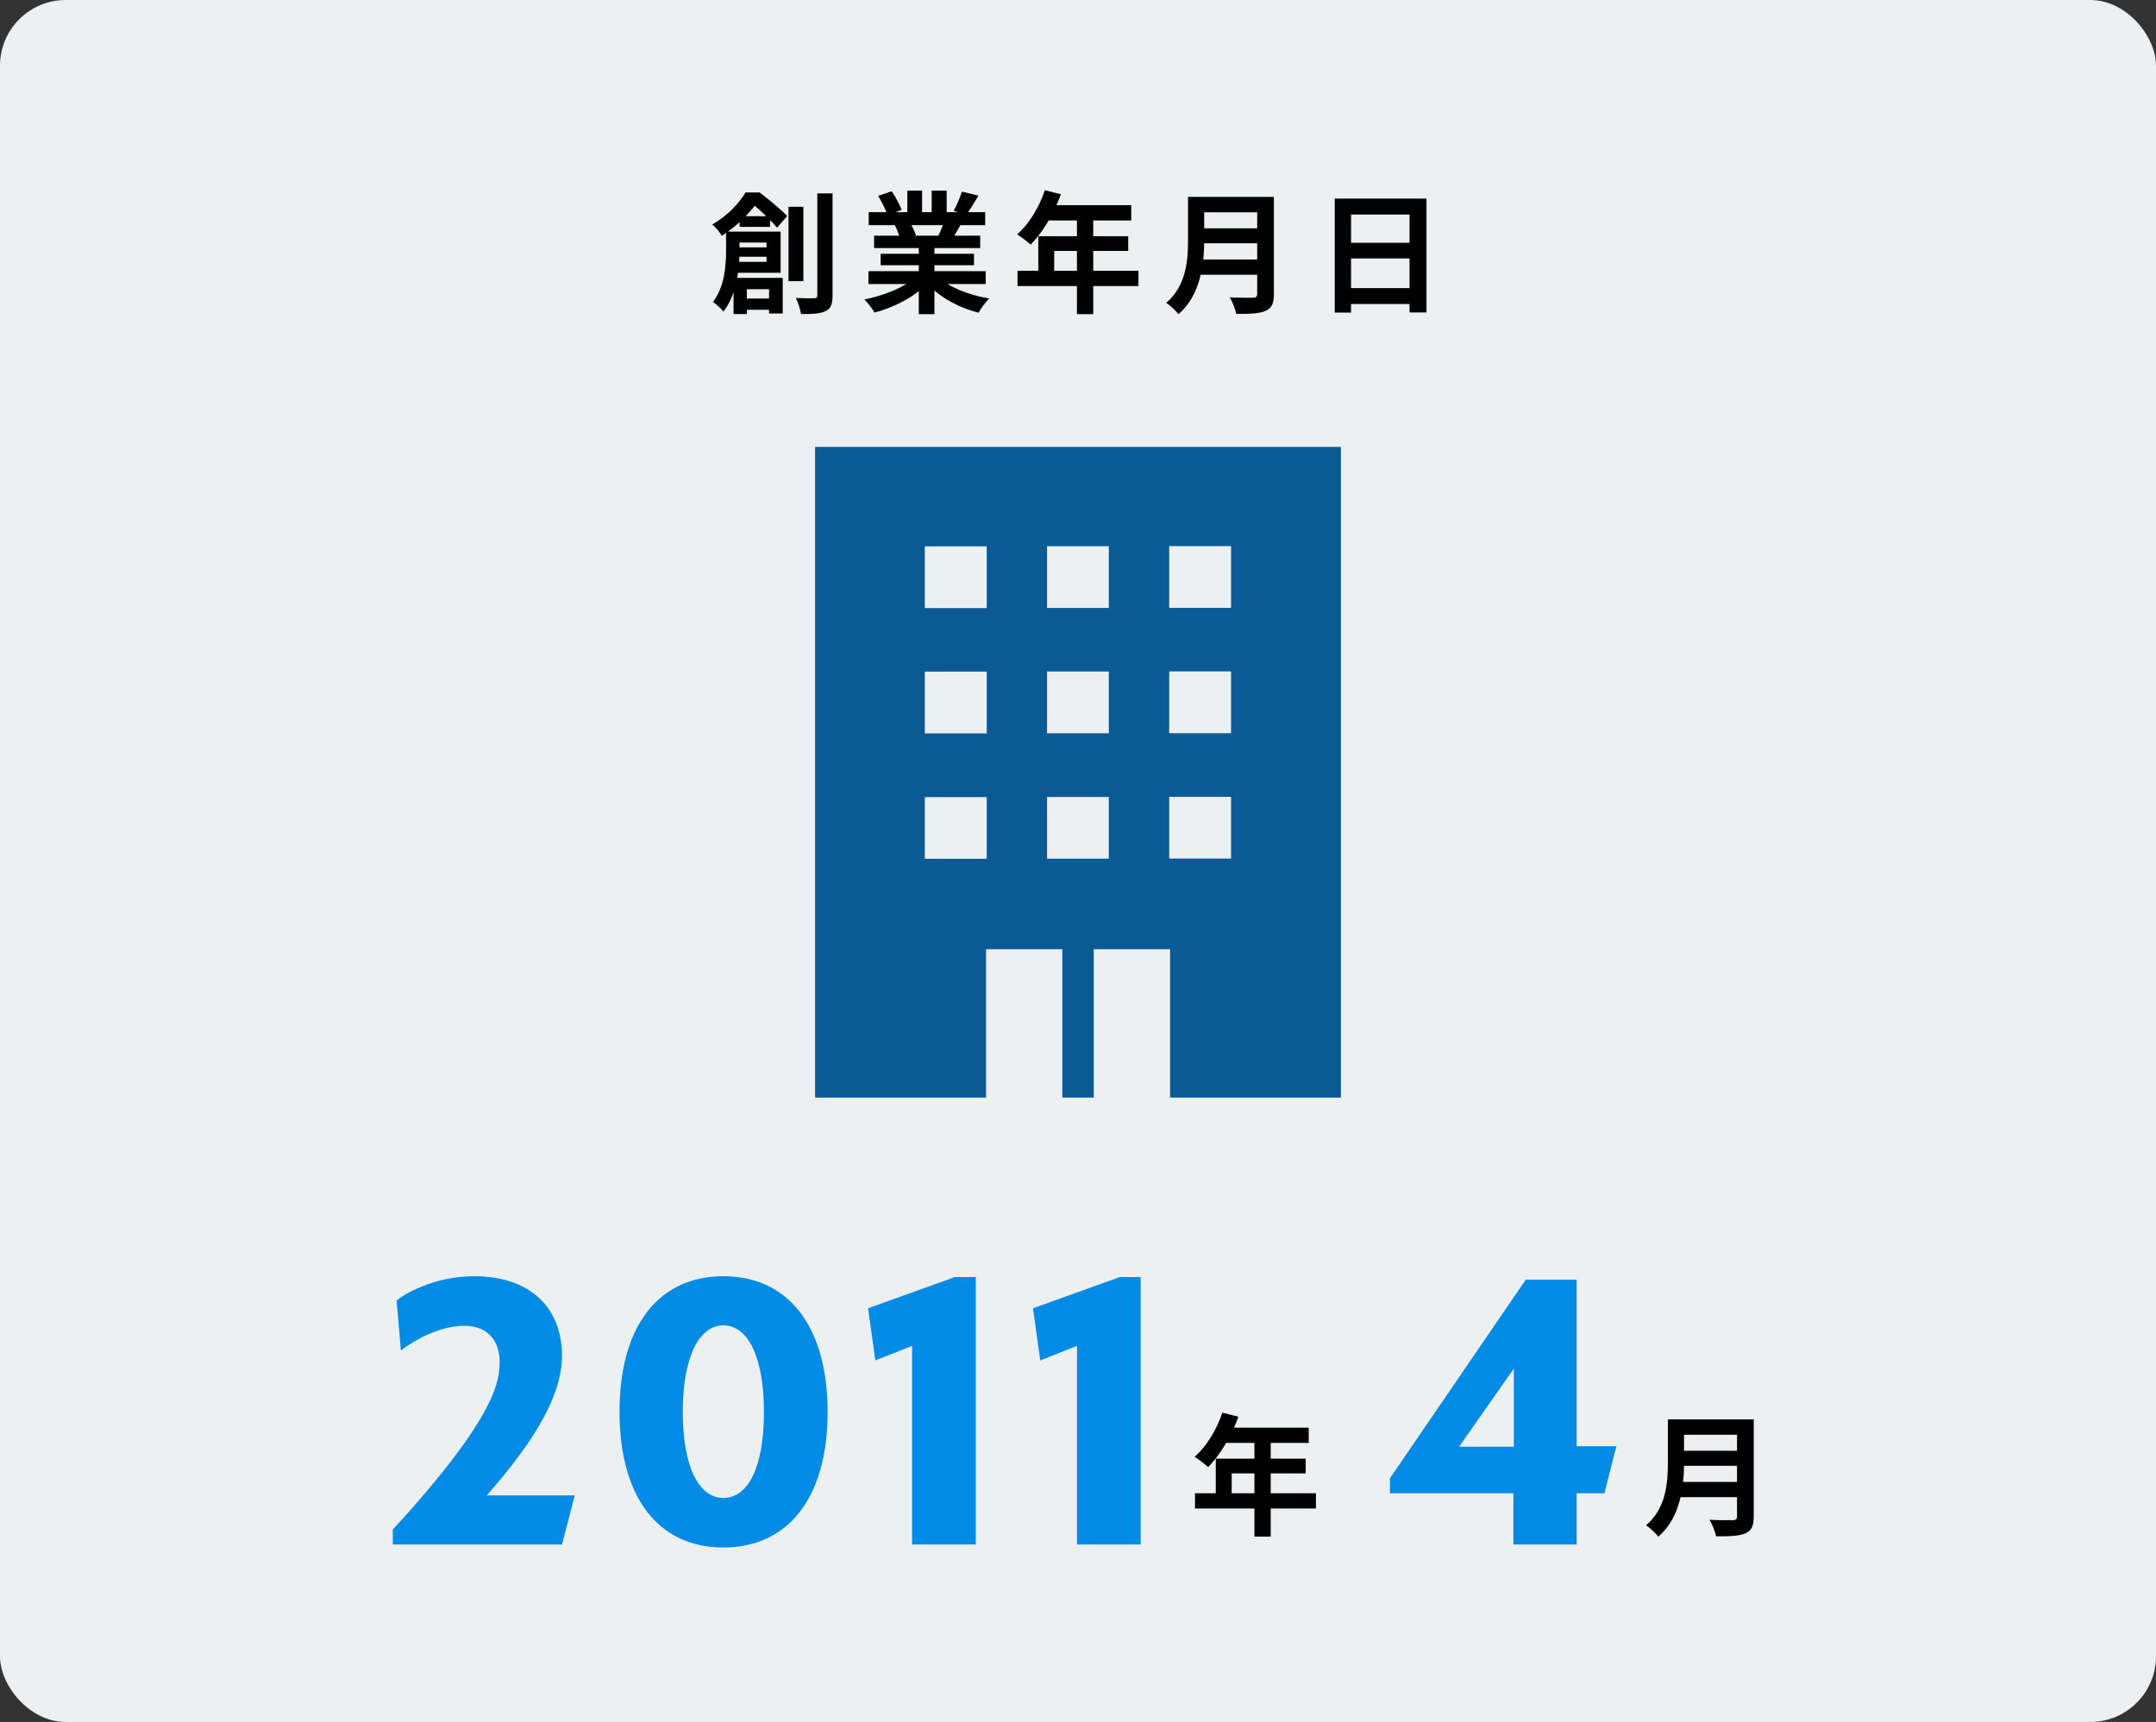
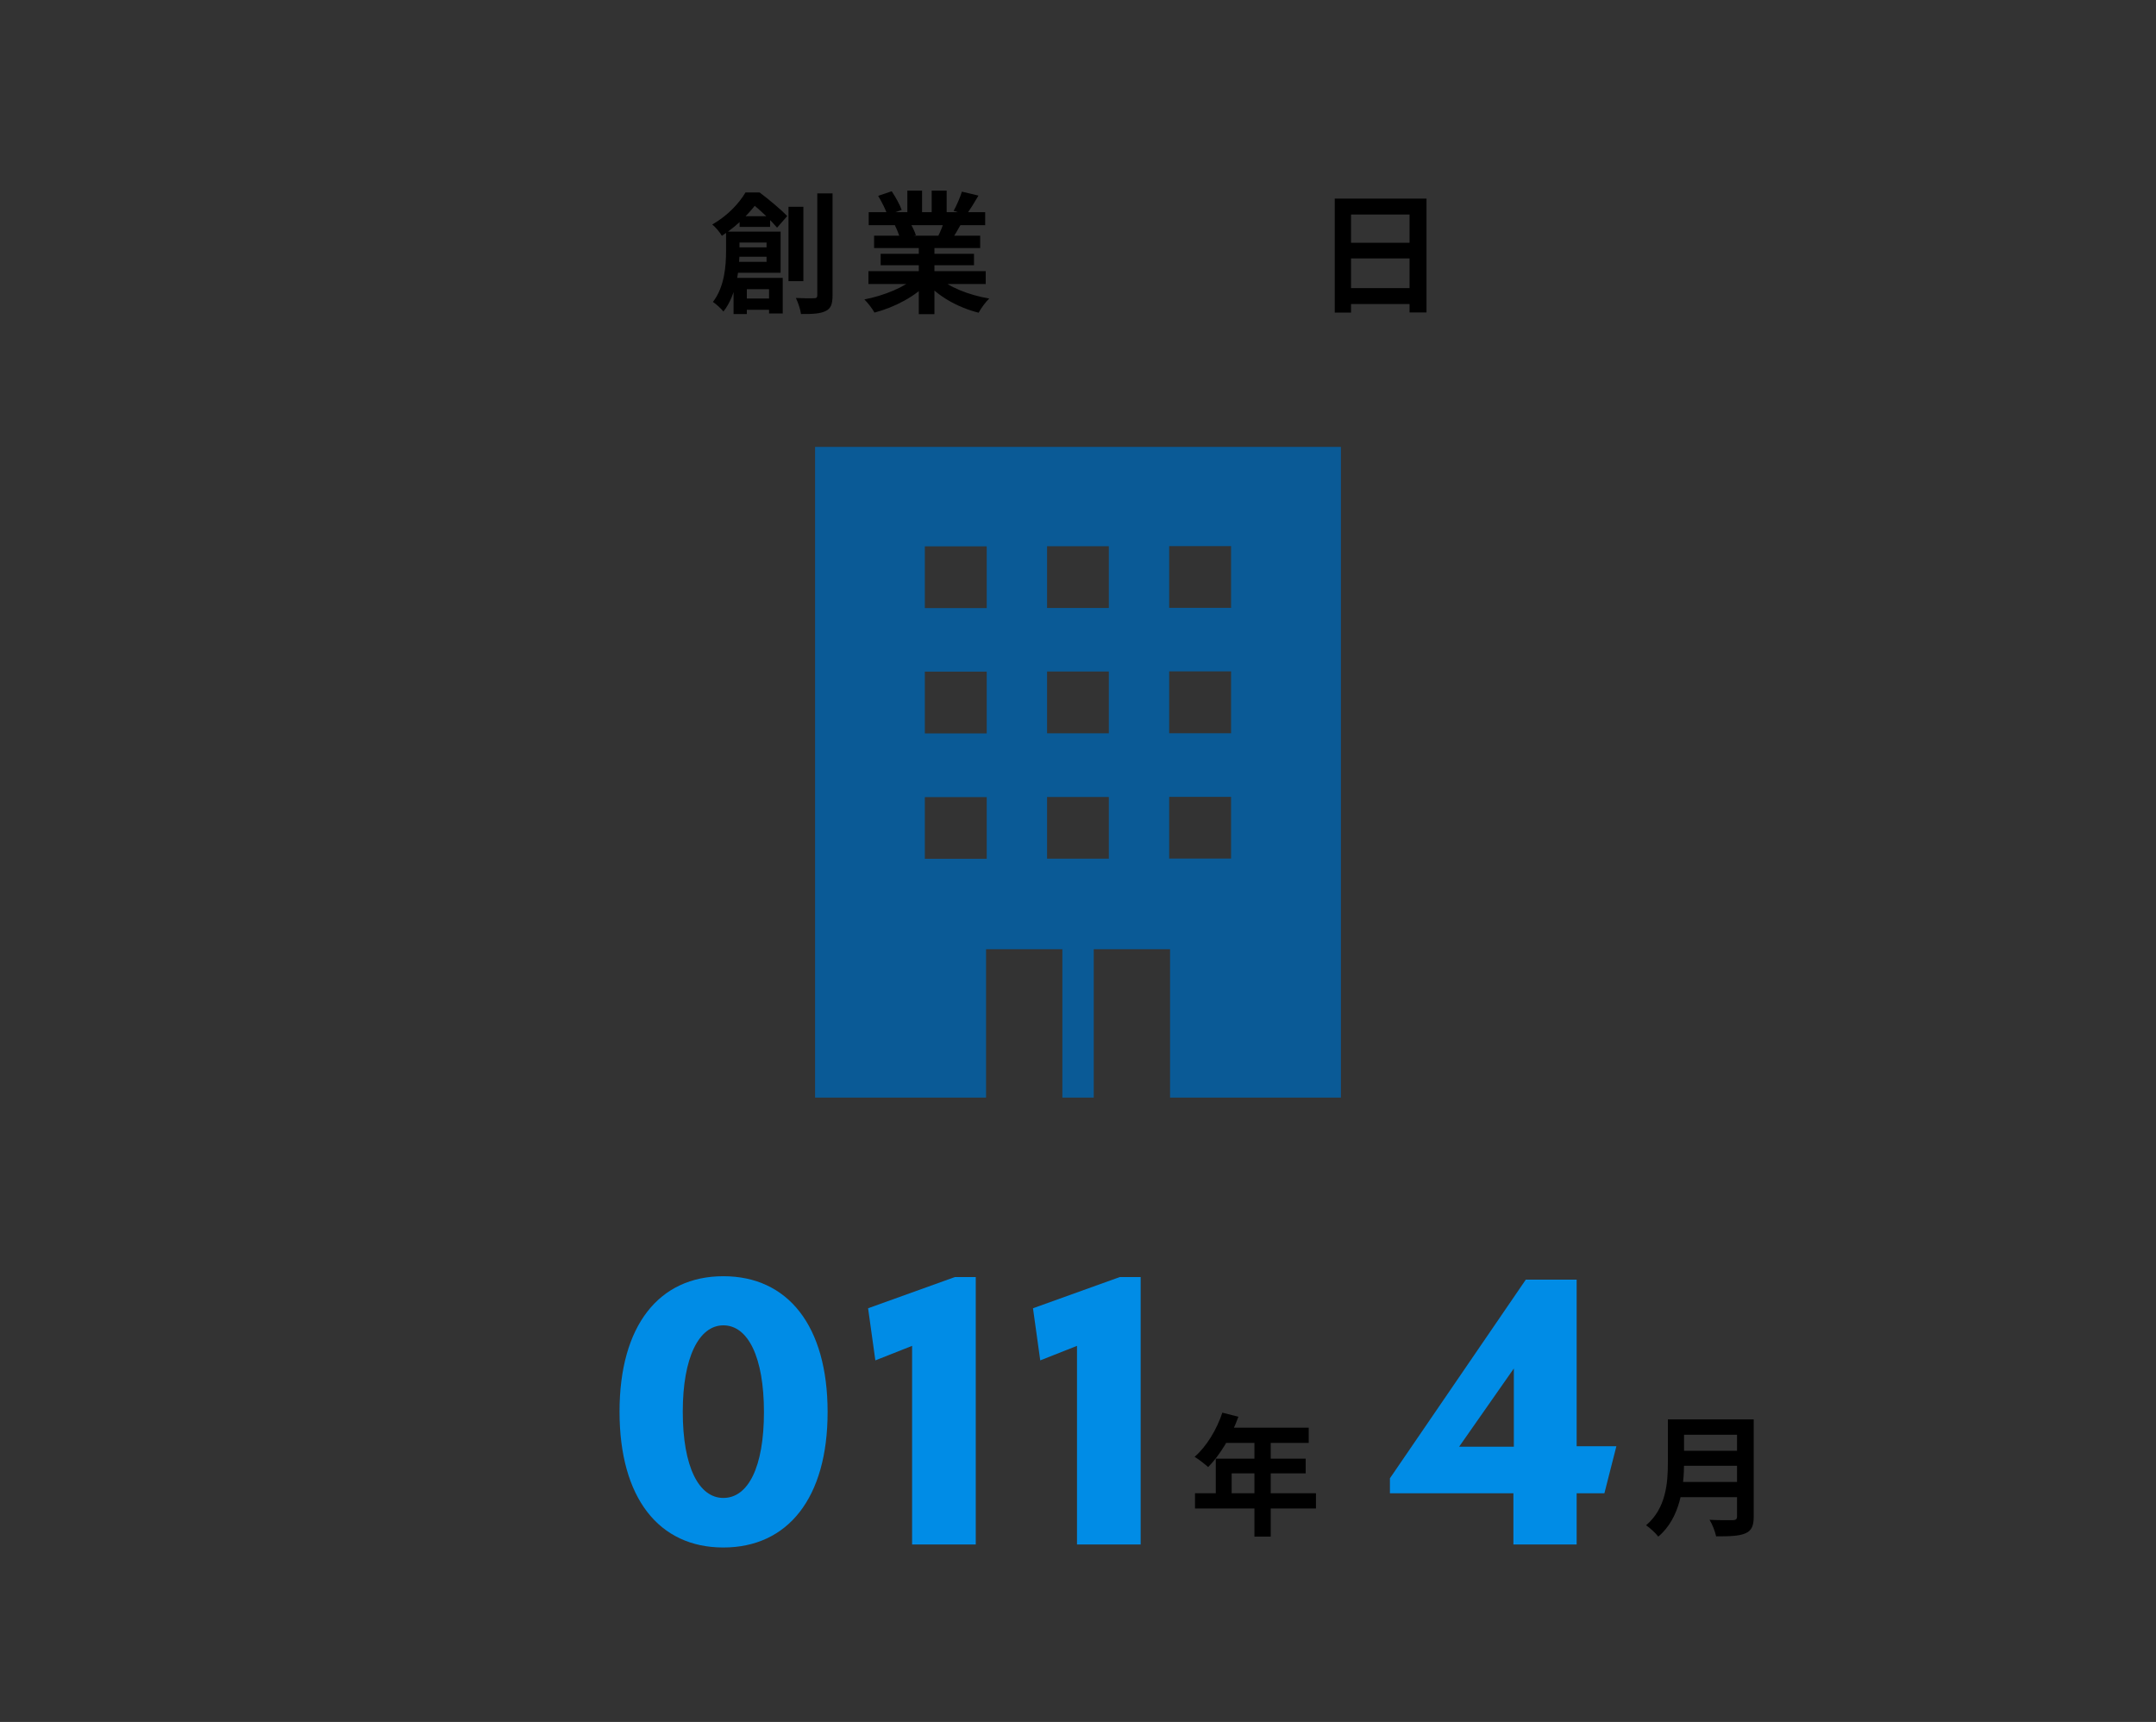
<svg xmlns="http://www.w3.org/2000/svg" width="328" height="262" viewBox="0 0 328 262" fill="none">
  <rect x="0" y="0" width="328" height="262" fill="#333333" stroke="none" />
-   <rect width="328" height="262" rx="10" fill="#ECF0F1" />
  <path d="M112.519 32.9H117.159V34.52H112.519V32.9ZM112.459 45.42H118.399V47.14H112.459V45.42ZM111.419 37.64H117.819V39.06H111.419V37.64ZM110.459 35.24H112.499V38.18C112.499 40.82 112.099 44.82 110.059 47.4C109.739 46.98 108.879 46.2 108.459 45.94C110.239 43.64 110.459 40.42 110.459 38.14V35.24ZM111.619 35.24H118.759V41.5H111.559V39.84H116.619V36.9H111.619V35.24ZM111.599 42.28H119.079V47.7H116.999V44H113.619V47.78H111.599V42.28ZM119.959 31.46H122.219V42.78H119.959V31.46ZM124.339 29.42H126.659V44.92C126.659 46.28 126.399 46.94 125.619 47.32C124.839 47.72 123.619 47.8 121.859 47.78C121.779 47.12 121.419 46.02 121.079 45.34C122.279 45.4 123.459 45.4 123.839 45.38C124.199 45.38 124.339 45.26 124.339 44.92V29.42ZM113.419 29.28H114.759V29.76H115.499V30.44C114.299 32.06 112.539 34.12 109.819 35.88C109.519 35.34 108.819 34.52 108.359 34.16C110.759 32.78 112.459 30.9 113.419 29.28ZM113.939 29.28H115.559C116.959 30.34 118.779 31.84 119.759 32.88L118.219 34.64C117.379 33.64 115.659 31.92 114.359 30.96H113.939V29.28Z" fill="black" />
  <path d="M132.119 41.26H149.959V43.22H132.119V41.26ZM132.159 32.28H149.879V34.26H132.159V32.28ZM132.979 35.86H149.119V37.74H132.979V35.86ZM133.979 38.62H148.179V40.36H133.979V38.62ZM139.779 36.82H142.159V47.8H139.779V36.82ZM138.039 29H140.279V33.22H138.039V29ZM141.739 29H144.019V33.08H141.739V29ZM139.339 42.14L141.219 42.98C139.319 45.06 136.119 46.76 133.039 47.56C132.719 46.98 132.019 46.06 131.499 45.56C134.519 44.98 137.699 43.66 139.339 42.14ZM142.639 42.08C144.259 43.66 147.379 44.9 150.499 45.42C149.959 45.92 149.239 46.92 148.879 47.58C145.719 46.78 142.659 45.08 140.779 42.82L142.639 42.08ZM146.339 29.16L148.859 29.76C148.219 30.86 147.539 31.94 147.019 32.68L145.079 32.08C145.539 31.26 146.059 30.04 146.339 29.16ZM143.699 33.46L146.239 34.04C145.699 35 145.179 35.88 144.759 36.52L142.719 35.94C143.079 35.22 143.499 34.2 143.699 33.46ZM133.599 29.8L135.659 29.1C136.239 29.96 136.899 31.16 137.179 31.94L134.999 32.72C134.779 31.94 134.139 30.72 133.599 29.8ZM136.139 34.28L138.459 33.92C138.799 34.48 139.179 35.26 139.339 35.8L136.899 36.22C136.779 35.7 136.439 34.86 136.139 34.28Z" fill="black" />
-   <path d="M158.959 28.94L161.399 29.56C160.339 32.54 158.579 35.42 156.799 37.22C156.339 36.8 155.319 36 154.739 35.66C156.539 34.1 158.099 31.54 158.959 28.94ZM159.379 31.22H172.099V33.54H158.219L159.379 31.22ZM157.959 35.94H171.639V38.18H160.379V42.38H157.959V35.94ZM154.799 41.2H173.199V43.52H154.799V41.2ZM163.839 32.42H166.319V47.8H163.839V32.42Z" fill="black" />
-   <path d="M182.379 29.96H192.379V32.3H182.379V29.96ZM182.399 34.74H192.479V37.02H182.399V34.74ZM182.299 39.48H192.339V41.8H182.299V39.48ZM180.739 29.96H183.199V36.58C183.199 40.06 182.659 44.96 179.279 47.8C178.919 47.3 177.939 46.4 177.419 46.08C180.459 43.5 180.739 39.64 180.739 36.58V29.96ZM191.259 29.96H193.799V44.76C193.799 46.18 193.459 46.9 192.539 47.3C191.579 47.72 190.159 47.76 188.079 47.76C187.939 47.04 187.479 45.88 187.079 45.24C188.499 45.32 190.159 45.3 190.639 45.3C191.099 45.28 191.259 45.14 191.259 44.72V29.96Z" fill="black" />
  <path d="M203.059 30.22H217.019V47.54H214.439V32.64H205.539V47.56H203.059V30.22ZM204.759 36.94H215.519V39.32H204.759V36.94ZM204.739 43.84H215.519V46.26H204.739V43.84Z" fill="black" />
  <path d="M185.96 214.94L188.4 215.56C187.34 218.54 185.58 221.42 183.8 223.22C183.34 222.8 182.32 222 181.74 221.66C183.54 220.1 185.1 217.54 185.96 214.94ZM186.38 217.22H199.1V219.54H185.22L186.38 217.22ZM184.96 221.94H198.64V224.18H187.38V228.38H184.96V221.94ZM181.8 227.2H200.2V229.52H181.8V227.2ZM190.84 218.42H193.32V233.8H190.84V218.42Z" fill="black" />
  <path d="M255.38 215.96H265.38V218.3H255.38V215.96ZM255.4 220.74H265.48V223.02H255.4V220.74ZM255.3 225.48H265.34V227.8H255.3V225.48ZM253.74 215.96H256.2V222.58C256.2 226.06 255.66 230.96 252.28 233.8C251.92 233.3 250.94 232.4 250.42 232.08C253.46 229.5 253.74 225.64 253.74 222.58V215.96ZM264.26 215.96H266.8V230.76C266.8 232.18 266.46 232.9 265.54 233.3C264.58 233.72 263.16 233.76 261.08 233.76C260.94 233.04 260.48 231.88 260.08 231.24C261.5 231.32 263.16 231.3 263.64 231.3C264.1 231.28 264.26 231.14 264.26 230.72V215.96Z" fill="black" />
-   <path d="M70.611 201.72C66.581 201.72 62.421 204.32 60.991 205.49L60.341 197.885C61.186 197.105 65.801 194.18 72.171 194.18C80.426 194.18 85.496 198.795 85.496 206.27C85.496 212.51 81.076 219.53 74.056 227.525H87.446L85.496 235H59.756V232.725C76.006 215.045 76.006 209.715 76.006 207.115C76.006 204.45 74.576 201.72 70.611 201.72Z" fill="#008CE6" />
  <path d="M125.907 214.85C125.907 227.915 119.862 235.455 110.047 235.455C100.232 235.455 94.252 227.915 94.252 214.785C94.252 201.72 100.232 194.18 110.047 194.18C119.862 194.18 125.907 201.72 125.907 214.85ZM116.222 214.85C116.222 206.53 113.817 201.655 110.047 201.655C106.342 201.655 103.872 206.53 103.872 214.785C103.872 223.235 106.342 227.915 110.047 227.915C113.817 227.915 116.222 223.235 116.222 214.85Z" fill="#008CE6" />
  <path d="M138.761 235V204.775L133.171 206.985L132.066 199.055L145.261 194.31H148.446V235H138.761Z" fill="#008CE6" />
  <path d="M163.847 235V204.775L158.257 206.985L157.152 199.055L170.347 194.31H173.532V235H163.847Z" fill="#008CE6" />
  <path d="M239.86 227.2V235H230.24V227.2H211.455V224.925L232.125 194.7H239.86V220.05H245.905L244.085 227.2H239.86ZM230.305 208.22L221.985 220.115H230.305V208.22Z" fill="#008CE6" />
  <g clip-path="url(#clip0_2511_19687)">
    <path d="M124 68V167H150.012V144.428H161.622V167H166.395V144.428H178.005V167H204.017V68H124ZM150.111 130.667H140.697V121.278H150.111V130.667ZM150.111 111.593H140.697V102.188H150.111V111.593ZM150.111 92.519H140.697V83.13H150.111V92.519ZM168.69 130.651H159.293V121.262H168.69V130.651ZM168.69 111.576H159.293V102.171H168.69V111.576ZM168.69 92.502H159.293V83.114H168.69V92.502ZM187.287 130.634H177.873V121.245H187.287V130.634ZM187.287 111.56H177.873V102.155H187.287V111.56ZM187.287 92.486H177.873V83.097H187.287V92.486Z" fill="#0A5A96" />
  </g>
  <defs>
    <clipPath id="clip0_2511_19687">
      <rect width="80" height="99" fill="white" transform="translate(124 68)" />
    </clipPath>
  </defs>
</svg>